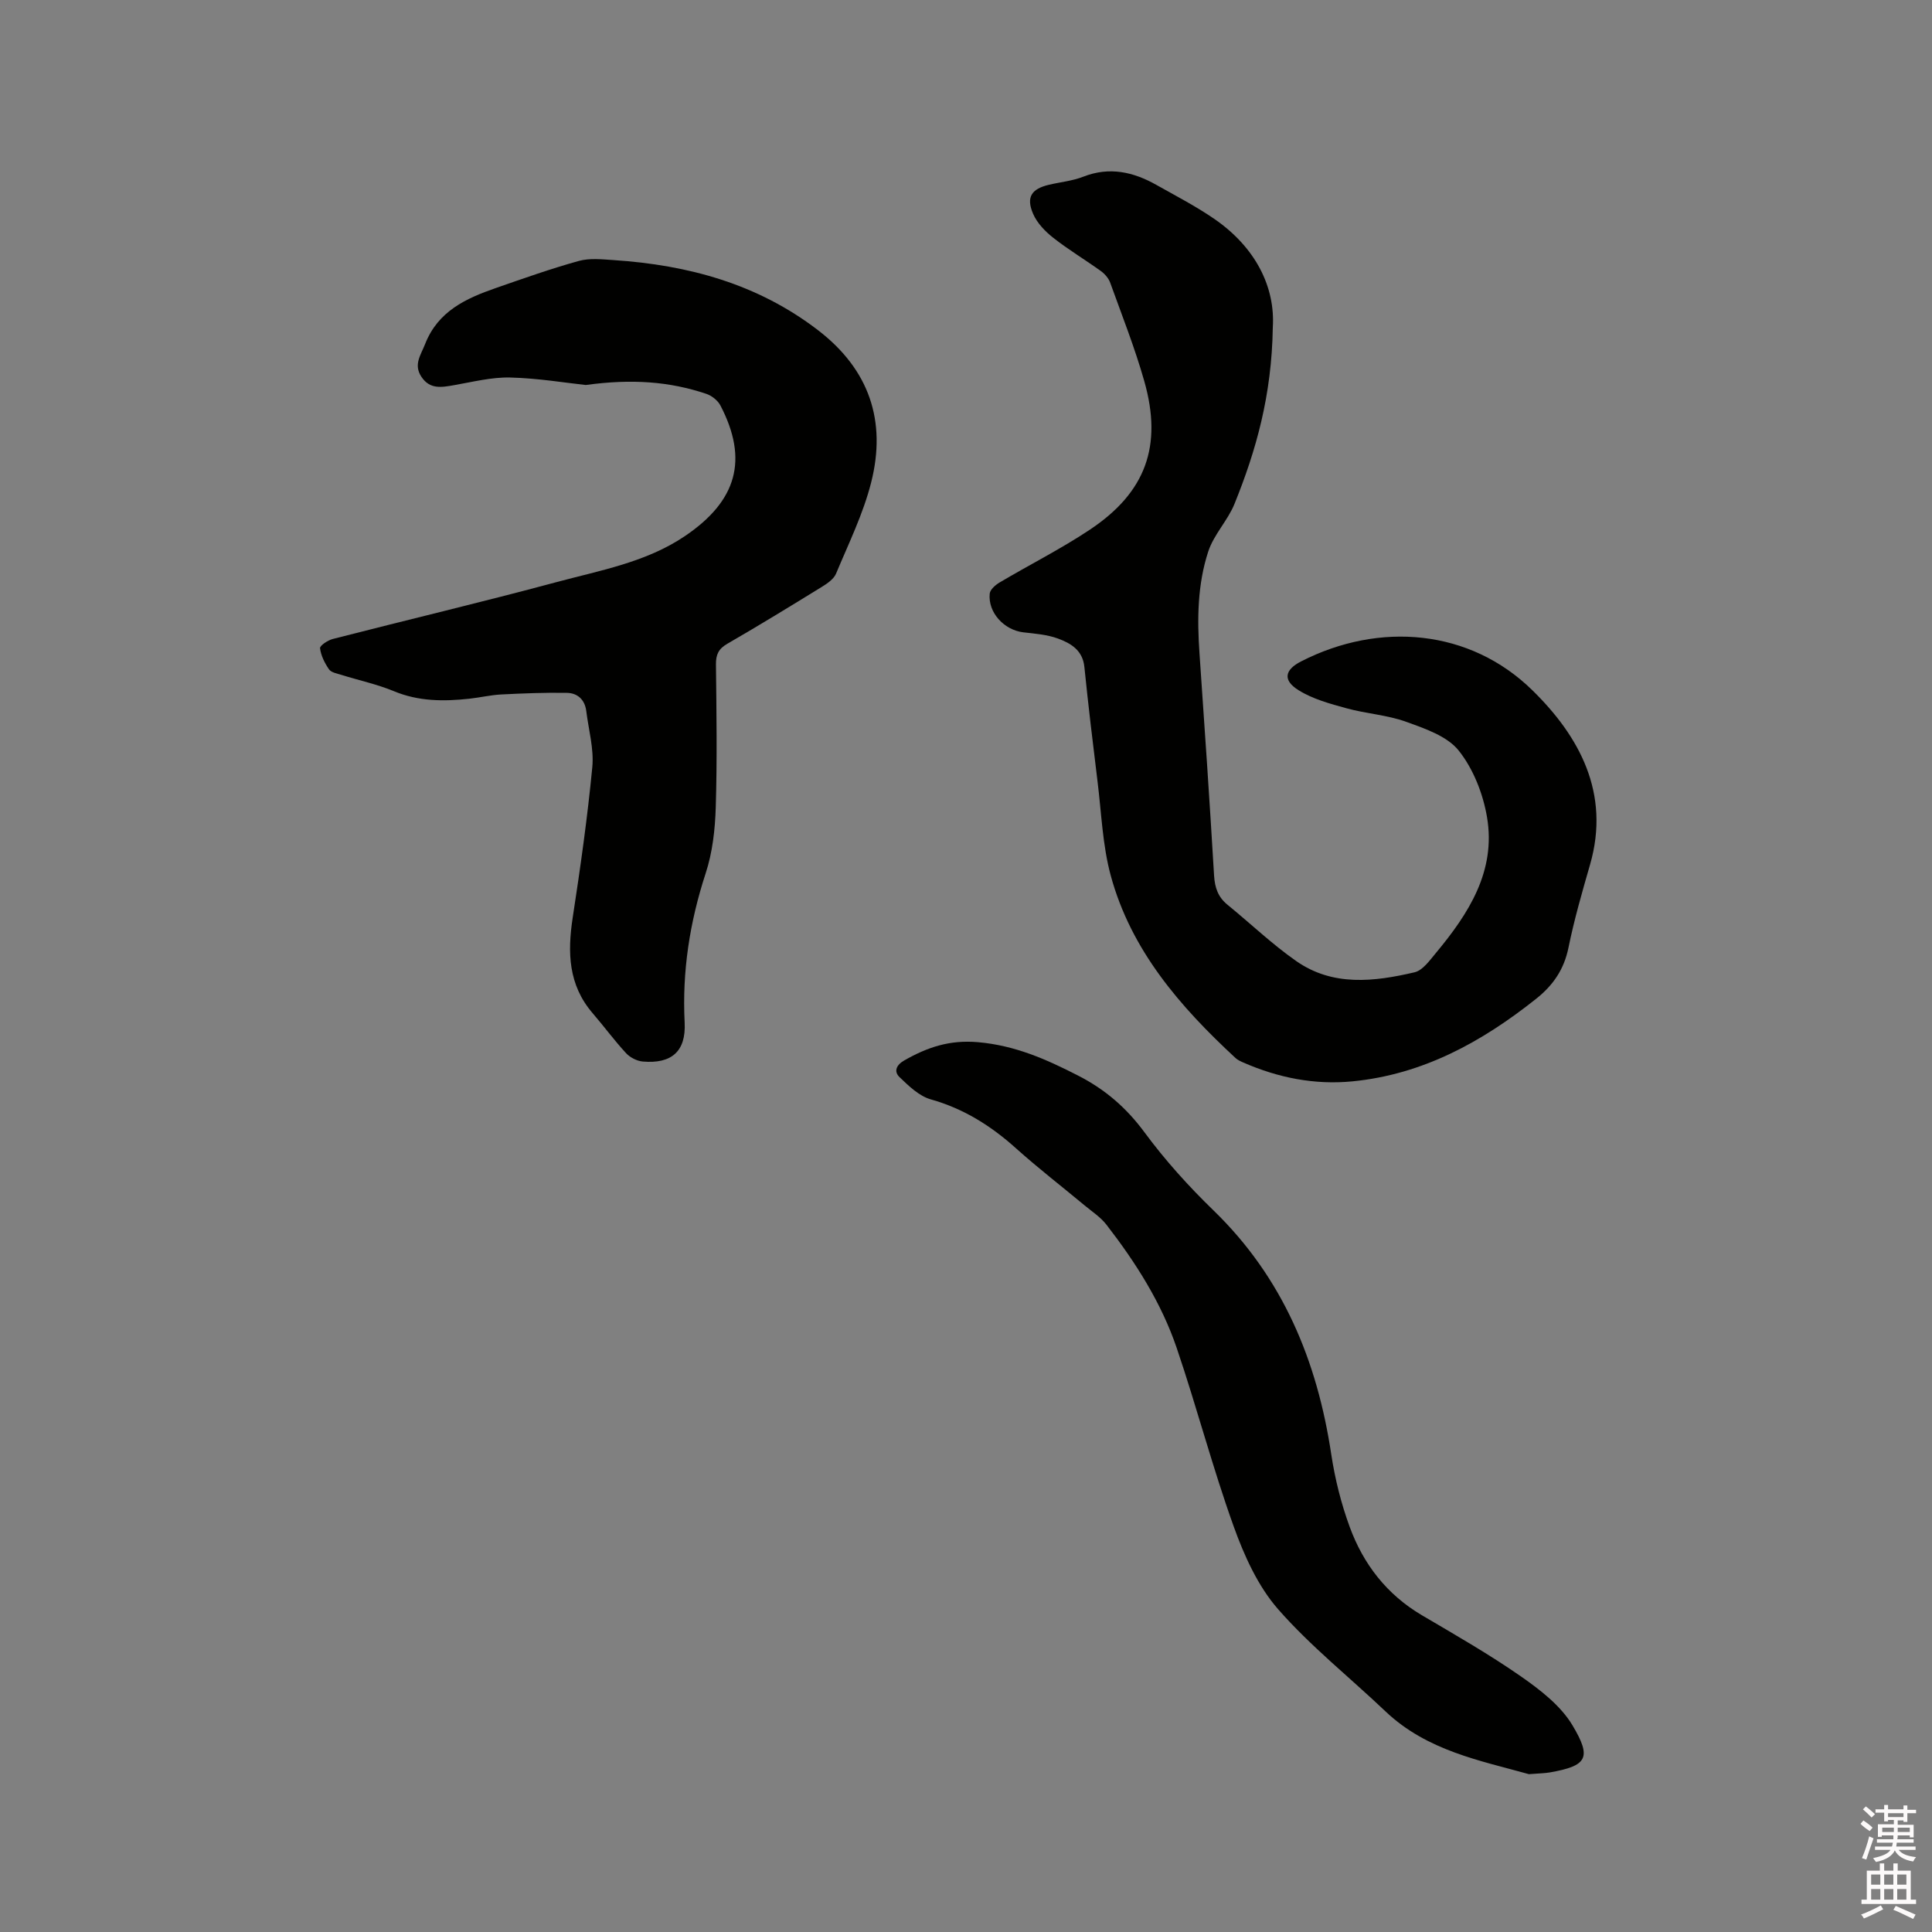
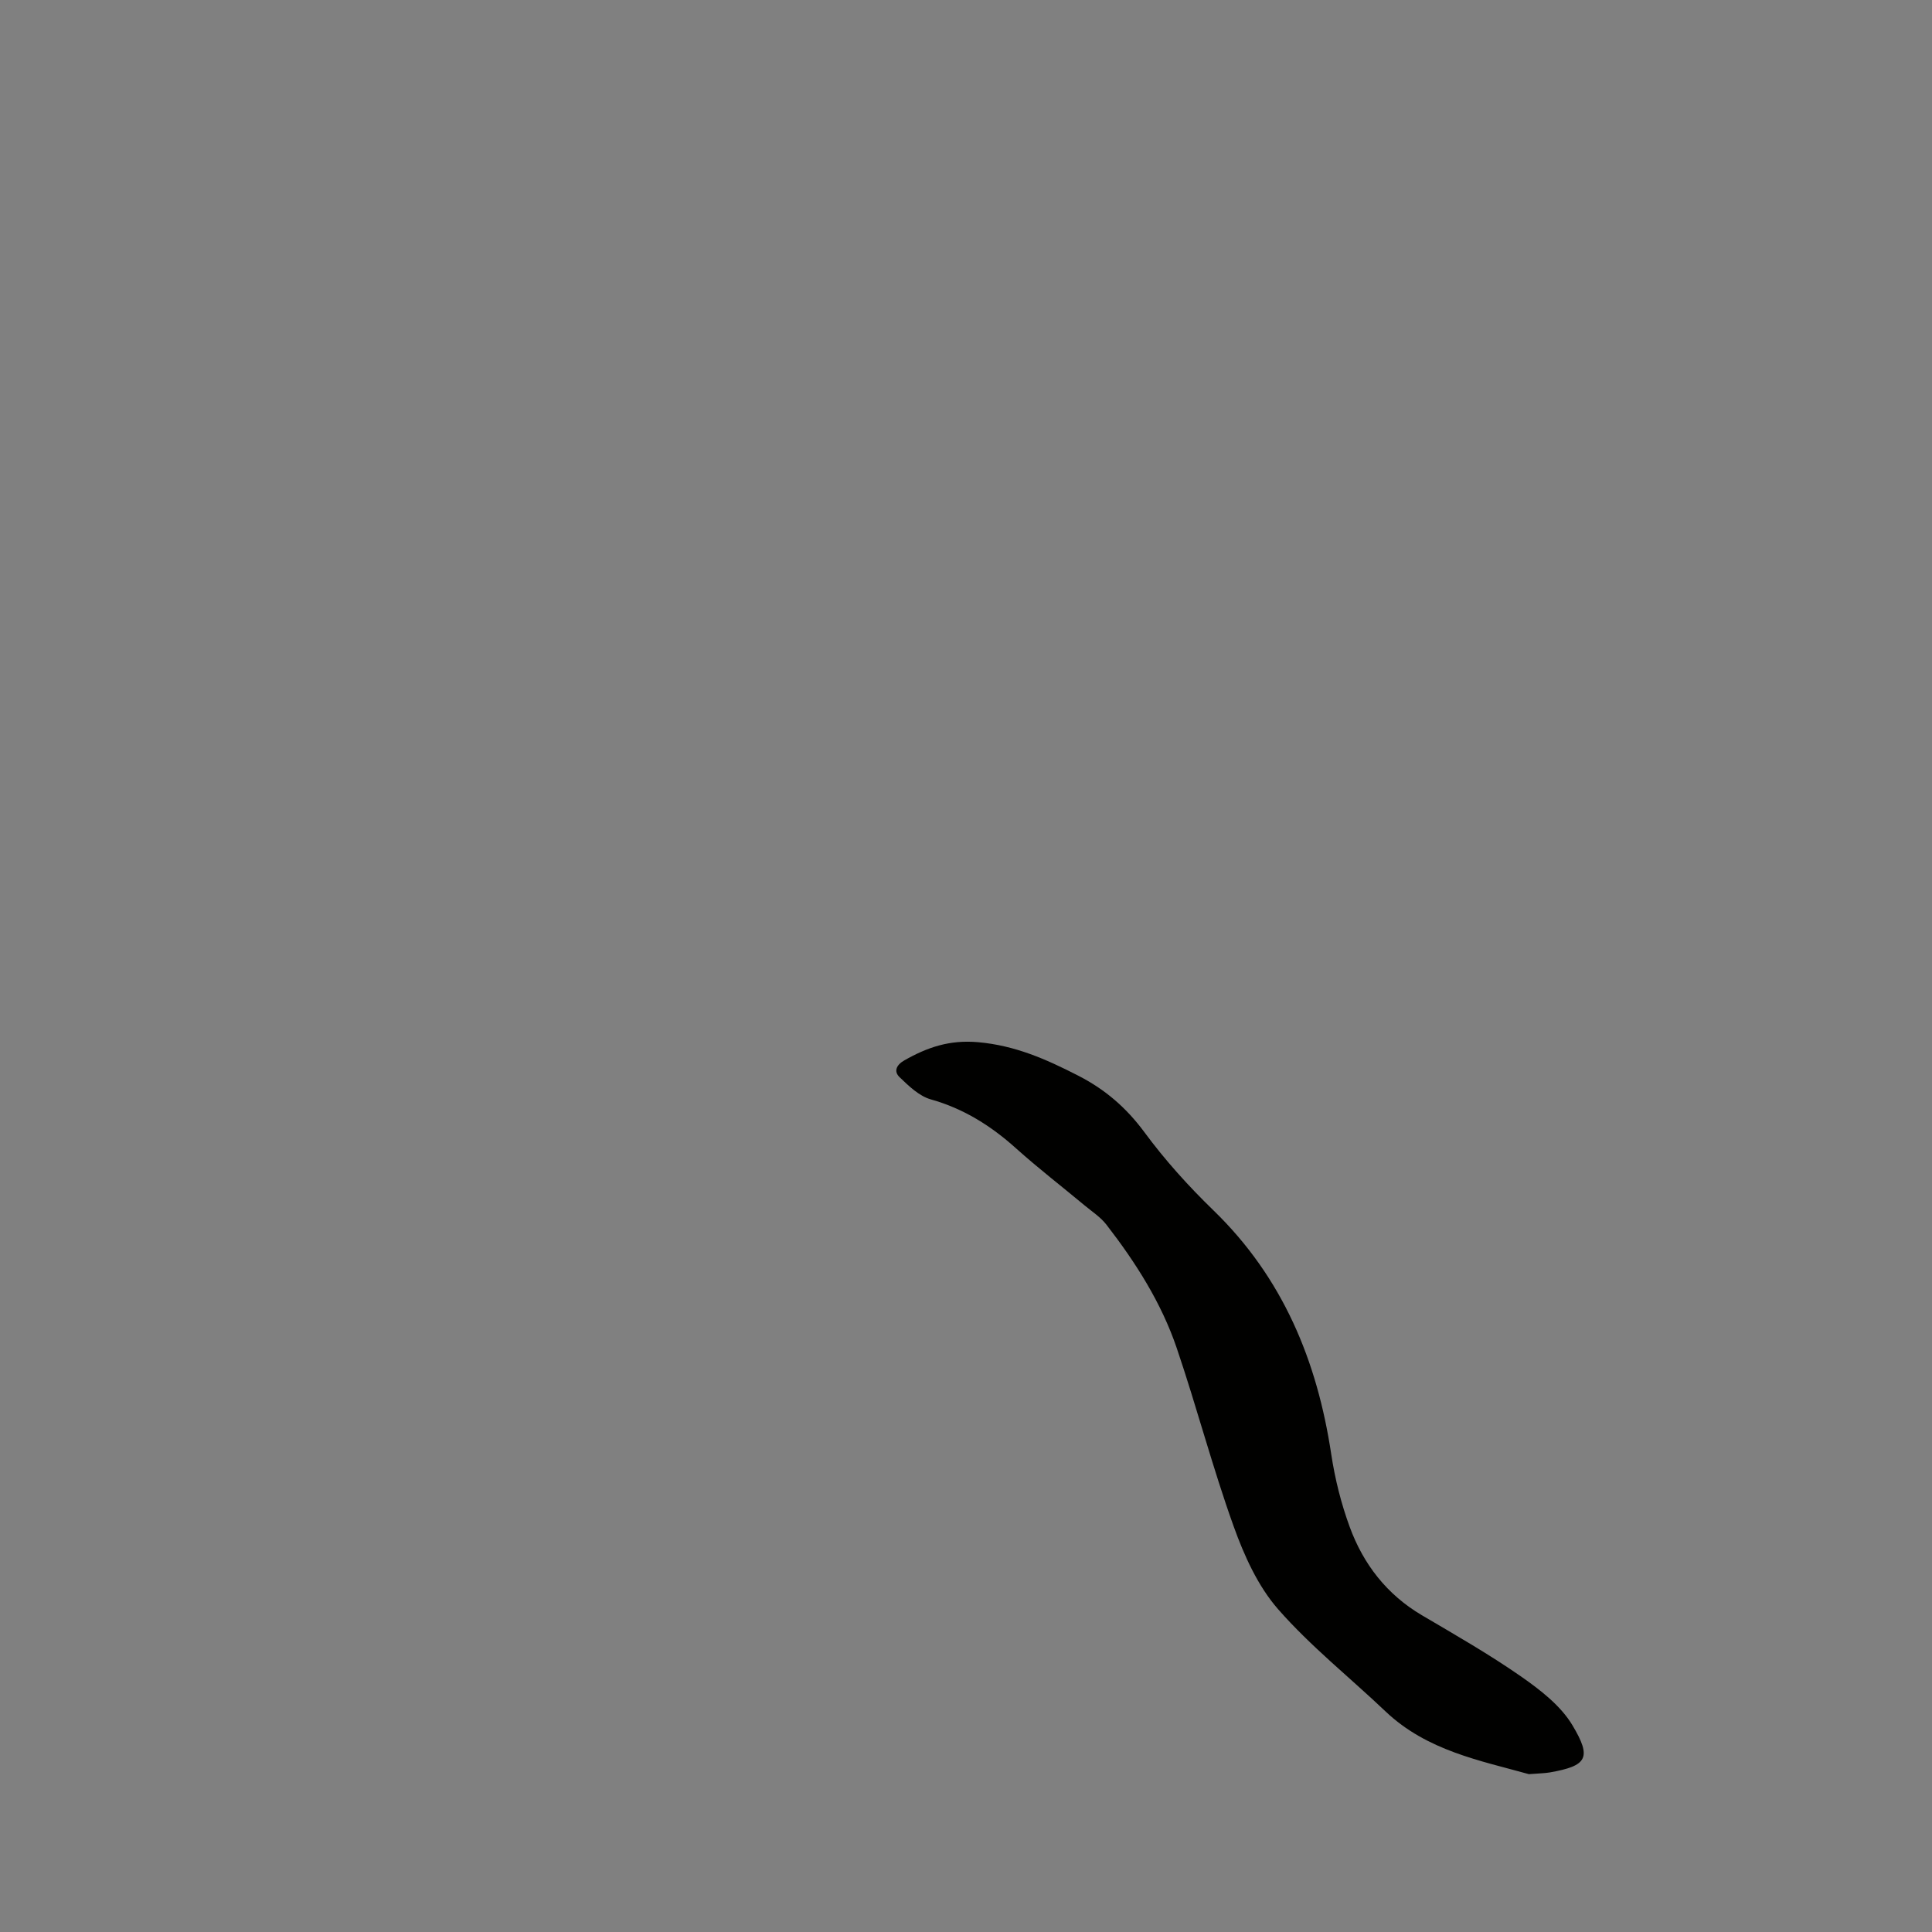
<svg xmlns="http://www.w3.org/2000/svg" enable-background="new 0 0 400 400" viewBox="0 0 400 400">
  <rect x="0" y="0" width="400" height="400" fill="#808080" stroke="none" />
-   <path d="m385.2 377.6.6-.7c.6.4 1.3.9 1.9 1.5l-.6.7c-.8-.5-1.4-1-1.9-1.5zm.3 7.1c.6-1.4 1.1-2.9 1.5-4.5.3.1.6.3.9.4-.5 1.4-1 2.9-1.5 4.4zm.2-10.1.6-.6c.7.5 1.3 1.1 1.9 1.6l-.7.7c-.6-.6-1.2-1.2-1.8-1.7zm8.4-.8h.8v.9h1.8v.7h-1.8v1.8h-.8v-.3h-1.2v.9h3.3v2.6h-.8v-.4h-2.5c0 .3 0 .6-.1.8h3.4v.7h-3.5c0 .3-.1.6-.1.8h4v.7h-3.5c.7.9 1.9 1.3 3.6 1.5-.2.2-.4.5-.6.9-1.9-.3-3.2-1.1-3.8-2.3-.5 1.1-1.8 2-3.9 2.4-.2-.3-.4-.5-.6-.8 1.9-.4 3.1-.9 3.6-1.7h-3.2v-.7h3.5c.1-.2.1-.5.2-.8h-3.3v-.7h3.4c0-.2 0-.5 0-.8h-2.4v.3h-.8v-2.6h3.3v-.9h-1.2v.3h-.8v-1.8h-1.8v-.7h1.8v-.9h.8v.9h3.2zm-4.4 5.5h2.4c0-.3 0-.6 0-.9h-2.4zm1.2-3.1h3.2v-.8h-3.2zm4.4 2.2h-2.4v.9h2.5v-.9z" fill="#fcfafa" />
-   <path d="m389.2 385.8h.9v1.5h1.9v-1.5h.9v1.5h2.7v6h1.1v.9h-11.3v-.9h1.1v-6h2.7zm.2 8.7.5.8c-1.2.6-2.5 1.3-4 1.9-.2-.3-.3-.6-.6-.8 1.6-.6 3-1.3 4.1-1.9zm-2-4.3h1.9v-2.1h-1.9zm0 3.1h1.9v-2.2h-1.9zm2.7-3.1h1.9v-2.1h-1.9zm0 3.1h1.9v-2.2h-1.9zm2.4 1.3c1.4.6 2.7 1.2 4.1 1.8l-.5.9c-1.5-.7-2.8-1.4-4.1-1.9zm2.2-6.5h-1.9v2.1h1.9zm-1.9 5.2h1.9v-2.2h-1.9z" fill="#fcfafa" />
  <g fill="#010100">
-     <path d="m263.52 67.79c-.22 14.1-3.46 25.48-7.93 36.53-1.4 3.45-4.28 6.35-5.43 9.85-2.23 6.8-2.32 13.94-1.82 21.08 1.07 15.33 2.11 30.67 3.02 46.01.15 2.51.82 4.47 2.78 6.06 4.75 3.87 9.21 8.15 14.22 11.65 7.58 5.31 16.15 4.29 24.52 2.33 1.68-.4 3.11-2.44 4.38-3.96 6.79-8.16 12.51-16.98 10.61-28.16-.82-4.84-2.84-10-5.86-13.78-2.39-3-6.98-4.55-10.88-5.96-3.94-1.42-8.29-1.68-12.36-2.8-3.42-.94-7-1.91-9.95-3.76-3.3-2.07-2.84-4.22.61-5.97 16.17-8.25 34.89-6.68 47.83 6 9.71 9.51 16.2 21.3 11.95 36.07-1.64 5.69-3.29 11.41-4.47 17.2-.92 4.53-3.18 7.82-6.74 10.64-11.22 8.92-23.42 15.63-37.96 17.06-7.85.77-15.39-.73-22.61-3.89-.57-.25-1.18-.52-1.63-.94-11.49-10.64-21.64-22.31-25.84-37.8-1.7-6.28-1.92-12.97-2.73-19.48-.97-7.89-1.92-15.78-2.72-23.68-.35-3.48-2.82-4.91-5.48-5.89-2.24-.82-4.74-1.01-7.14-1.28-3.99-.46-7.37-4.1-6.98-8.01.08-.85 1.19-1.81 2.07-2.33 6.19-3.67 12.66-6.92 18.64-10.9 11.6-7.72 15.11-17.34 11.29-30.77-1.96-6.91-4.62-13.62-7.06-20.39-.33-.91-1.11-1.81-1.91-2.39-3.26-2.35-6.74-4.43-9.89-6.91-1.68-1.32-3.34-3.05-4.16-4.96-1.49-3.45-.33-5.16 3.3-6.01 2.37-.56 4.86-.79 7.1-1.67 5.42-2.12 10.36-.99 15.14 1.71 4.05 2.28 8.21 4.43 12.02 7.06 8.5 5.87 12.6 14.07 12.07 22.44z" />
-     <path d="m121.27 79.71c-4.13-.44-9.88-1.41-15.66-1.55-3.85-.09-7.73.91-11.58 1.58-2.58.45-5.02.94-6.79-1.74-1.67-2.53-.11-4.5.78-6.78 2.65-6.78 8.43-9.43 14.62-11.58 5.69-1.98 11.38-4 17.18-5.61 2.26-.63 4.83-.34 7.24-.18 15.4 1.02 29.79 4.91 42.3 14.51 10.64 8.17 14.21 18.84 11.01 31.5-1.64 6.5-4.67 12.66-7.27 18.89-.47 1.13-1.79 2.04-2.91 2.73-6.49 4-13 7.99-19.6 11.8-1.82 1.05-2.38 2.23-2.36 4.28.11 9.86.26 19.73-.04 29.58-.14 4.59-.67 9.34-2.09 13.67-3.3 10.1-4.89 20.29-4.35 30.91.3 5.95-2.7 8.57-8.66 8.06-1.21-.1-2.63-.83-3.46-1.72-2.44-2.64-4.58-5.56-6.93-8.29-5.04-5.85-5.23-12.57-4.13-19.77 1.59-10.36 3.06-20.75 4.06-31.17.36-3.8-.77-7.74-1.25-11.62-.29-2.35-1.81-3.73-4.01-3.76-4.52-.08-9.06.1-13.58.33-2.21.11-4.4.64-6.61.88-5.3.58-10.5.57-15.61-1.55-3.5-1.45-7.27-2.25-10.91-3.39-.9-.28-2.1-.49-2.55-1.15-.89-1.29-1.66-2.84-1.85-4.36-.07-.54 1.62-1.66 2.65-1.92 15.38-3.95 30.83-7.61 46.16-11.73 9.16-2.47 18.72-4.13 26.78-9.6 10.67-7.23 13.18-15.73 7.3-27.02-.55-1.05-1.81-2.03-2.95-2.41-7.55-2.53-15.33-3.14-24.93-1.82z" />
    <path d="m316.54 367.32c-10.01-2.8-21.08-4.83-29.66-12.97-7.44-7.07-15.56-13.52-22.28-21.2-4.18-4.78-7.02-11.1-9.2-17.18-4.36-12.13-7.62-24.66-11.77-36.87-3.19-9.39-8.51-17.73-14.56-25.55-1.21-1.56-2.97-2.7-4.51-3.98-4.72-3.93-9.6-7.69-14.17-11.79-5.19-4.67-10.84-8.24-17.66-10.16-2.42-.68-4.58-2.77-6.49-4.61-1.19-1.14-.75-2.48 1.01-3.48 4.75-2.7 9.34-4.27 15.21-3.76 7.69.67 14.14 3.53 20.77 6.93 5.62 2.88 9.97 6.65 13.73 11.74 4.25 5.76 9.12 11.16 14.27 16.15 14.35 13.91 21.47 31.11 24.39 50.5.77 5.09 2.04 10.18 3.81 15.01 2.83 7.74 7.69 14.03 14.96 18.32 6.93 4.08 13.94 8.09 20.53 12.68 4 2.79 8.23 6.06 10.65 10.12 4.02 6.73 3.05 8.38-4.69 9.74-1.14.19-2.31.2-4.34.36z" />
  </g>
</svg>